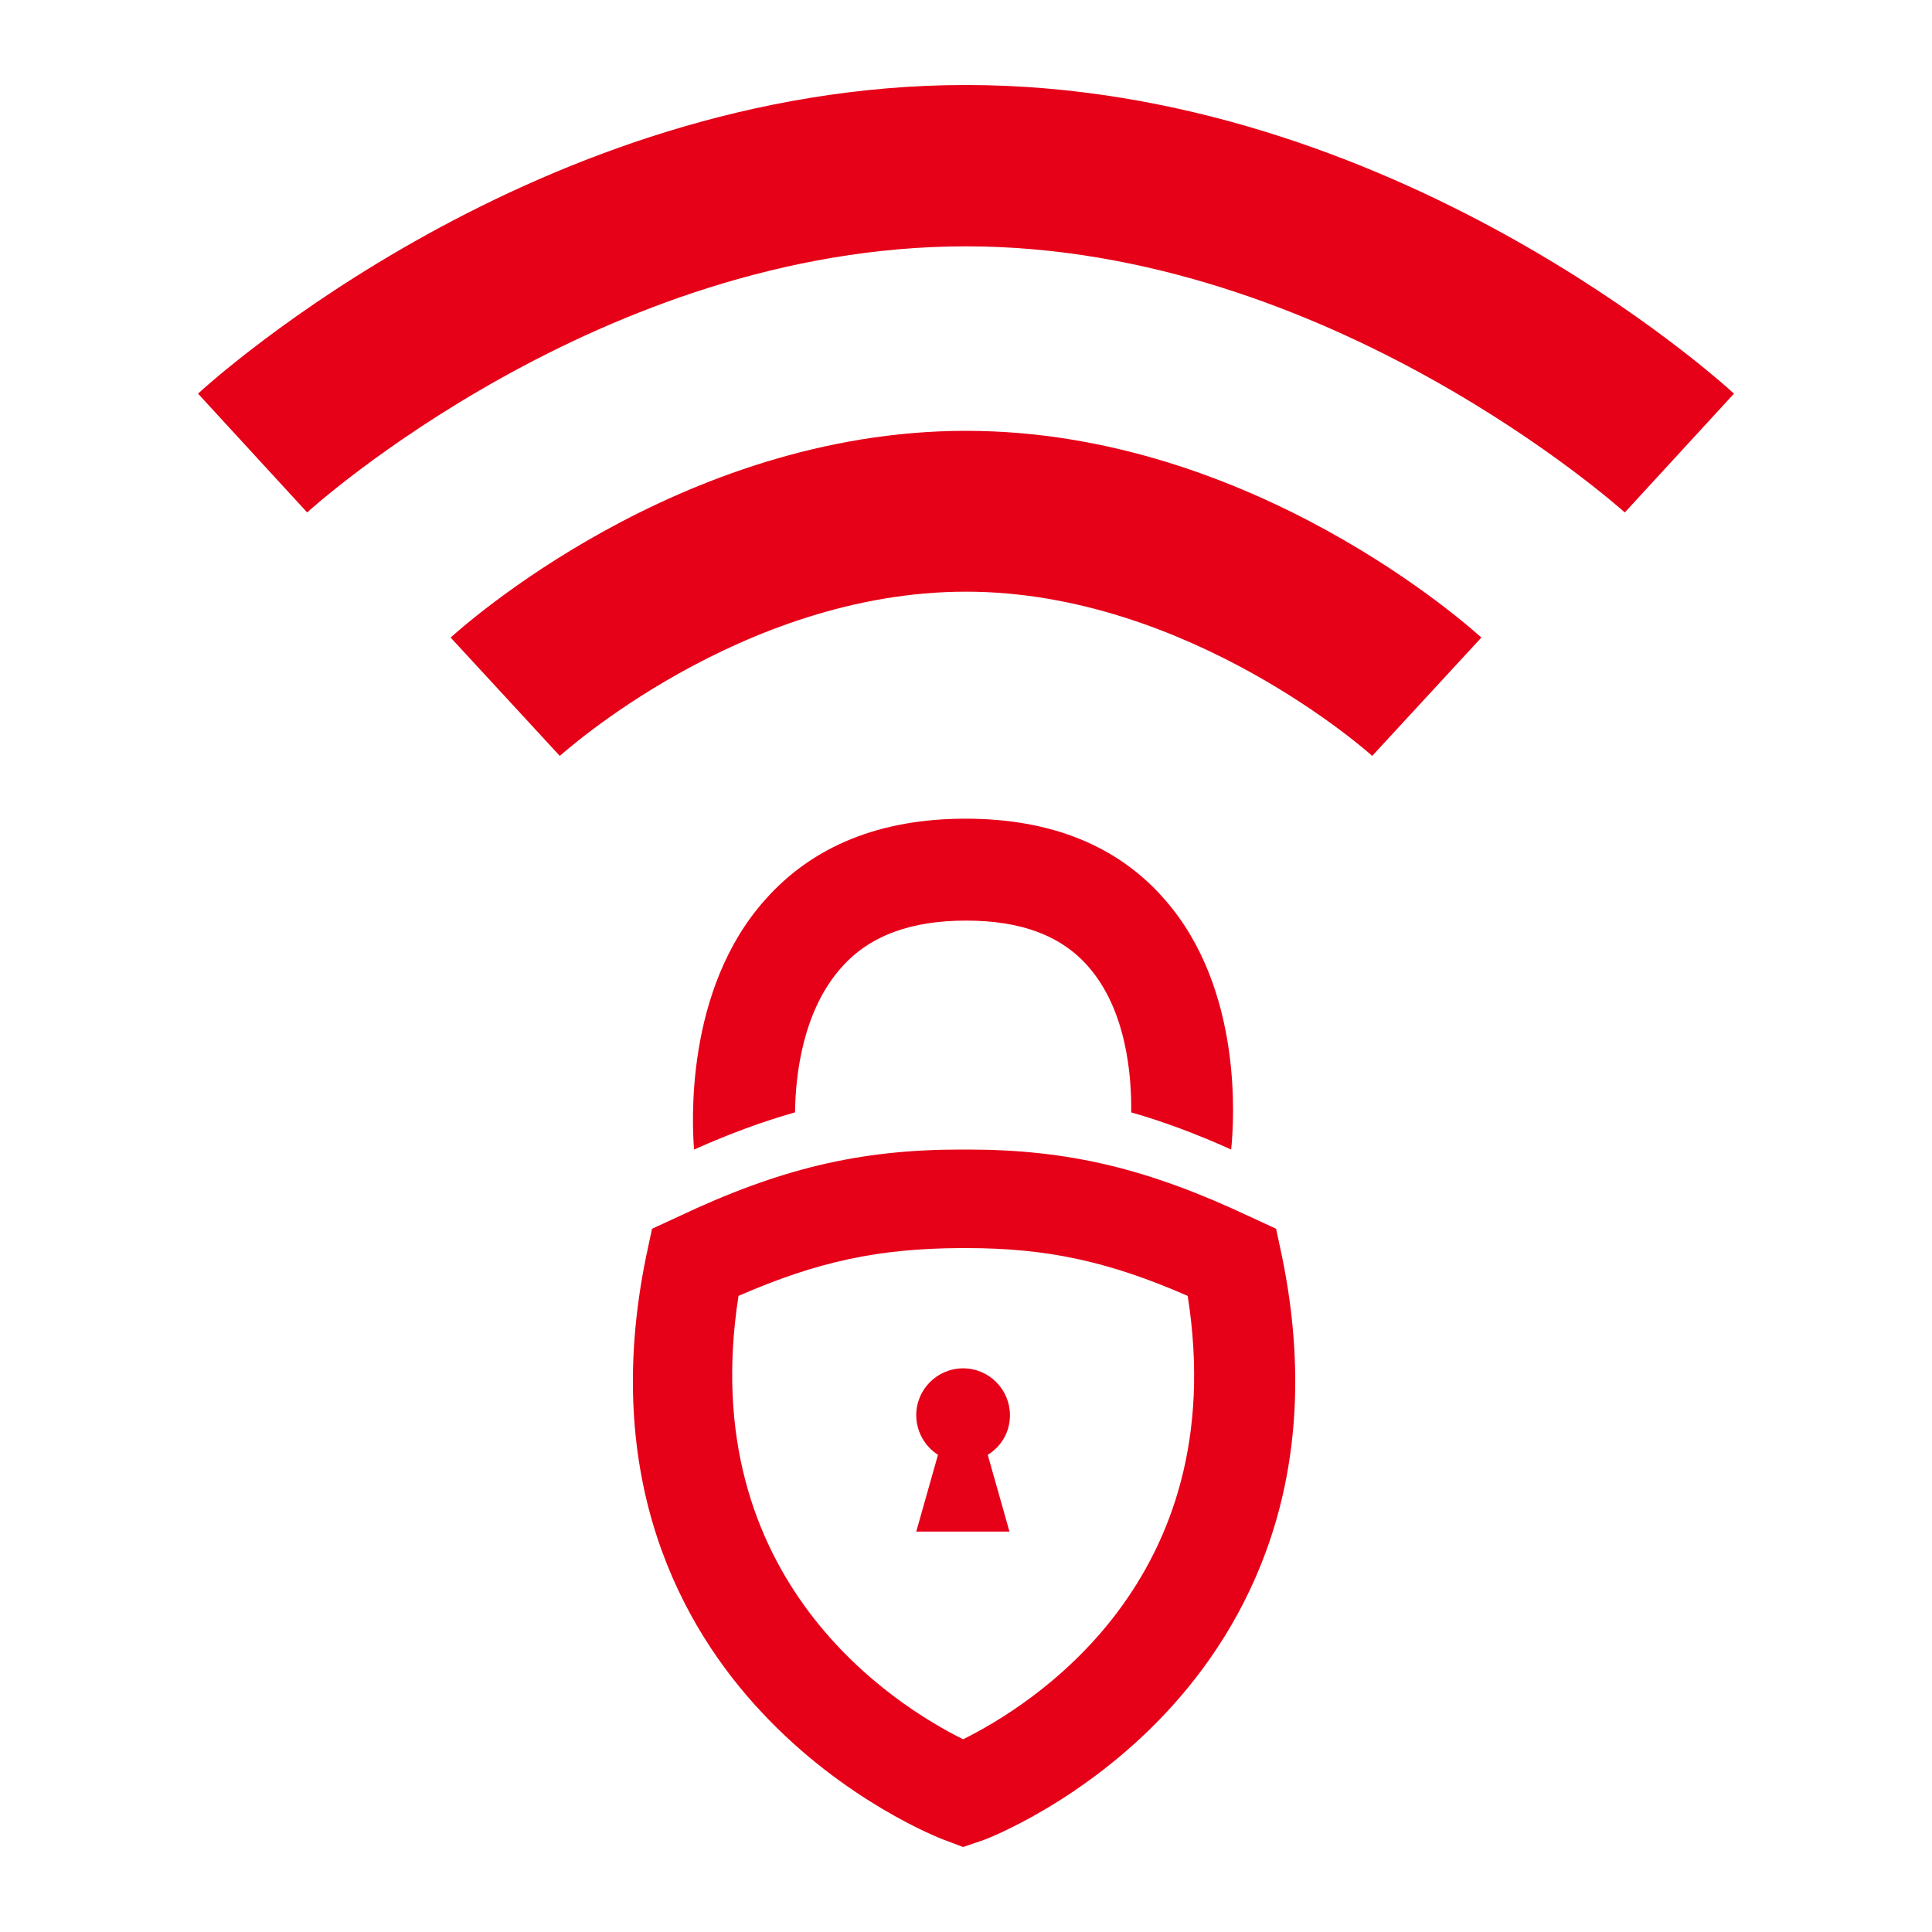
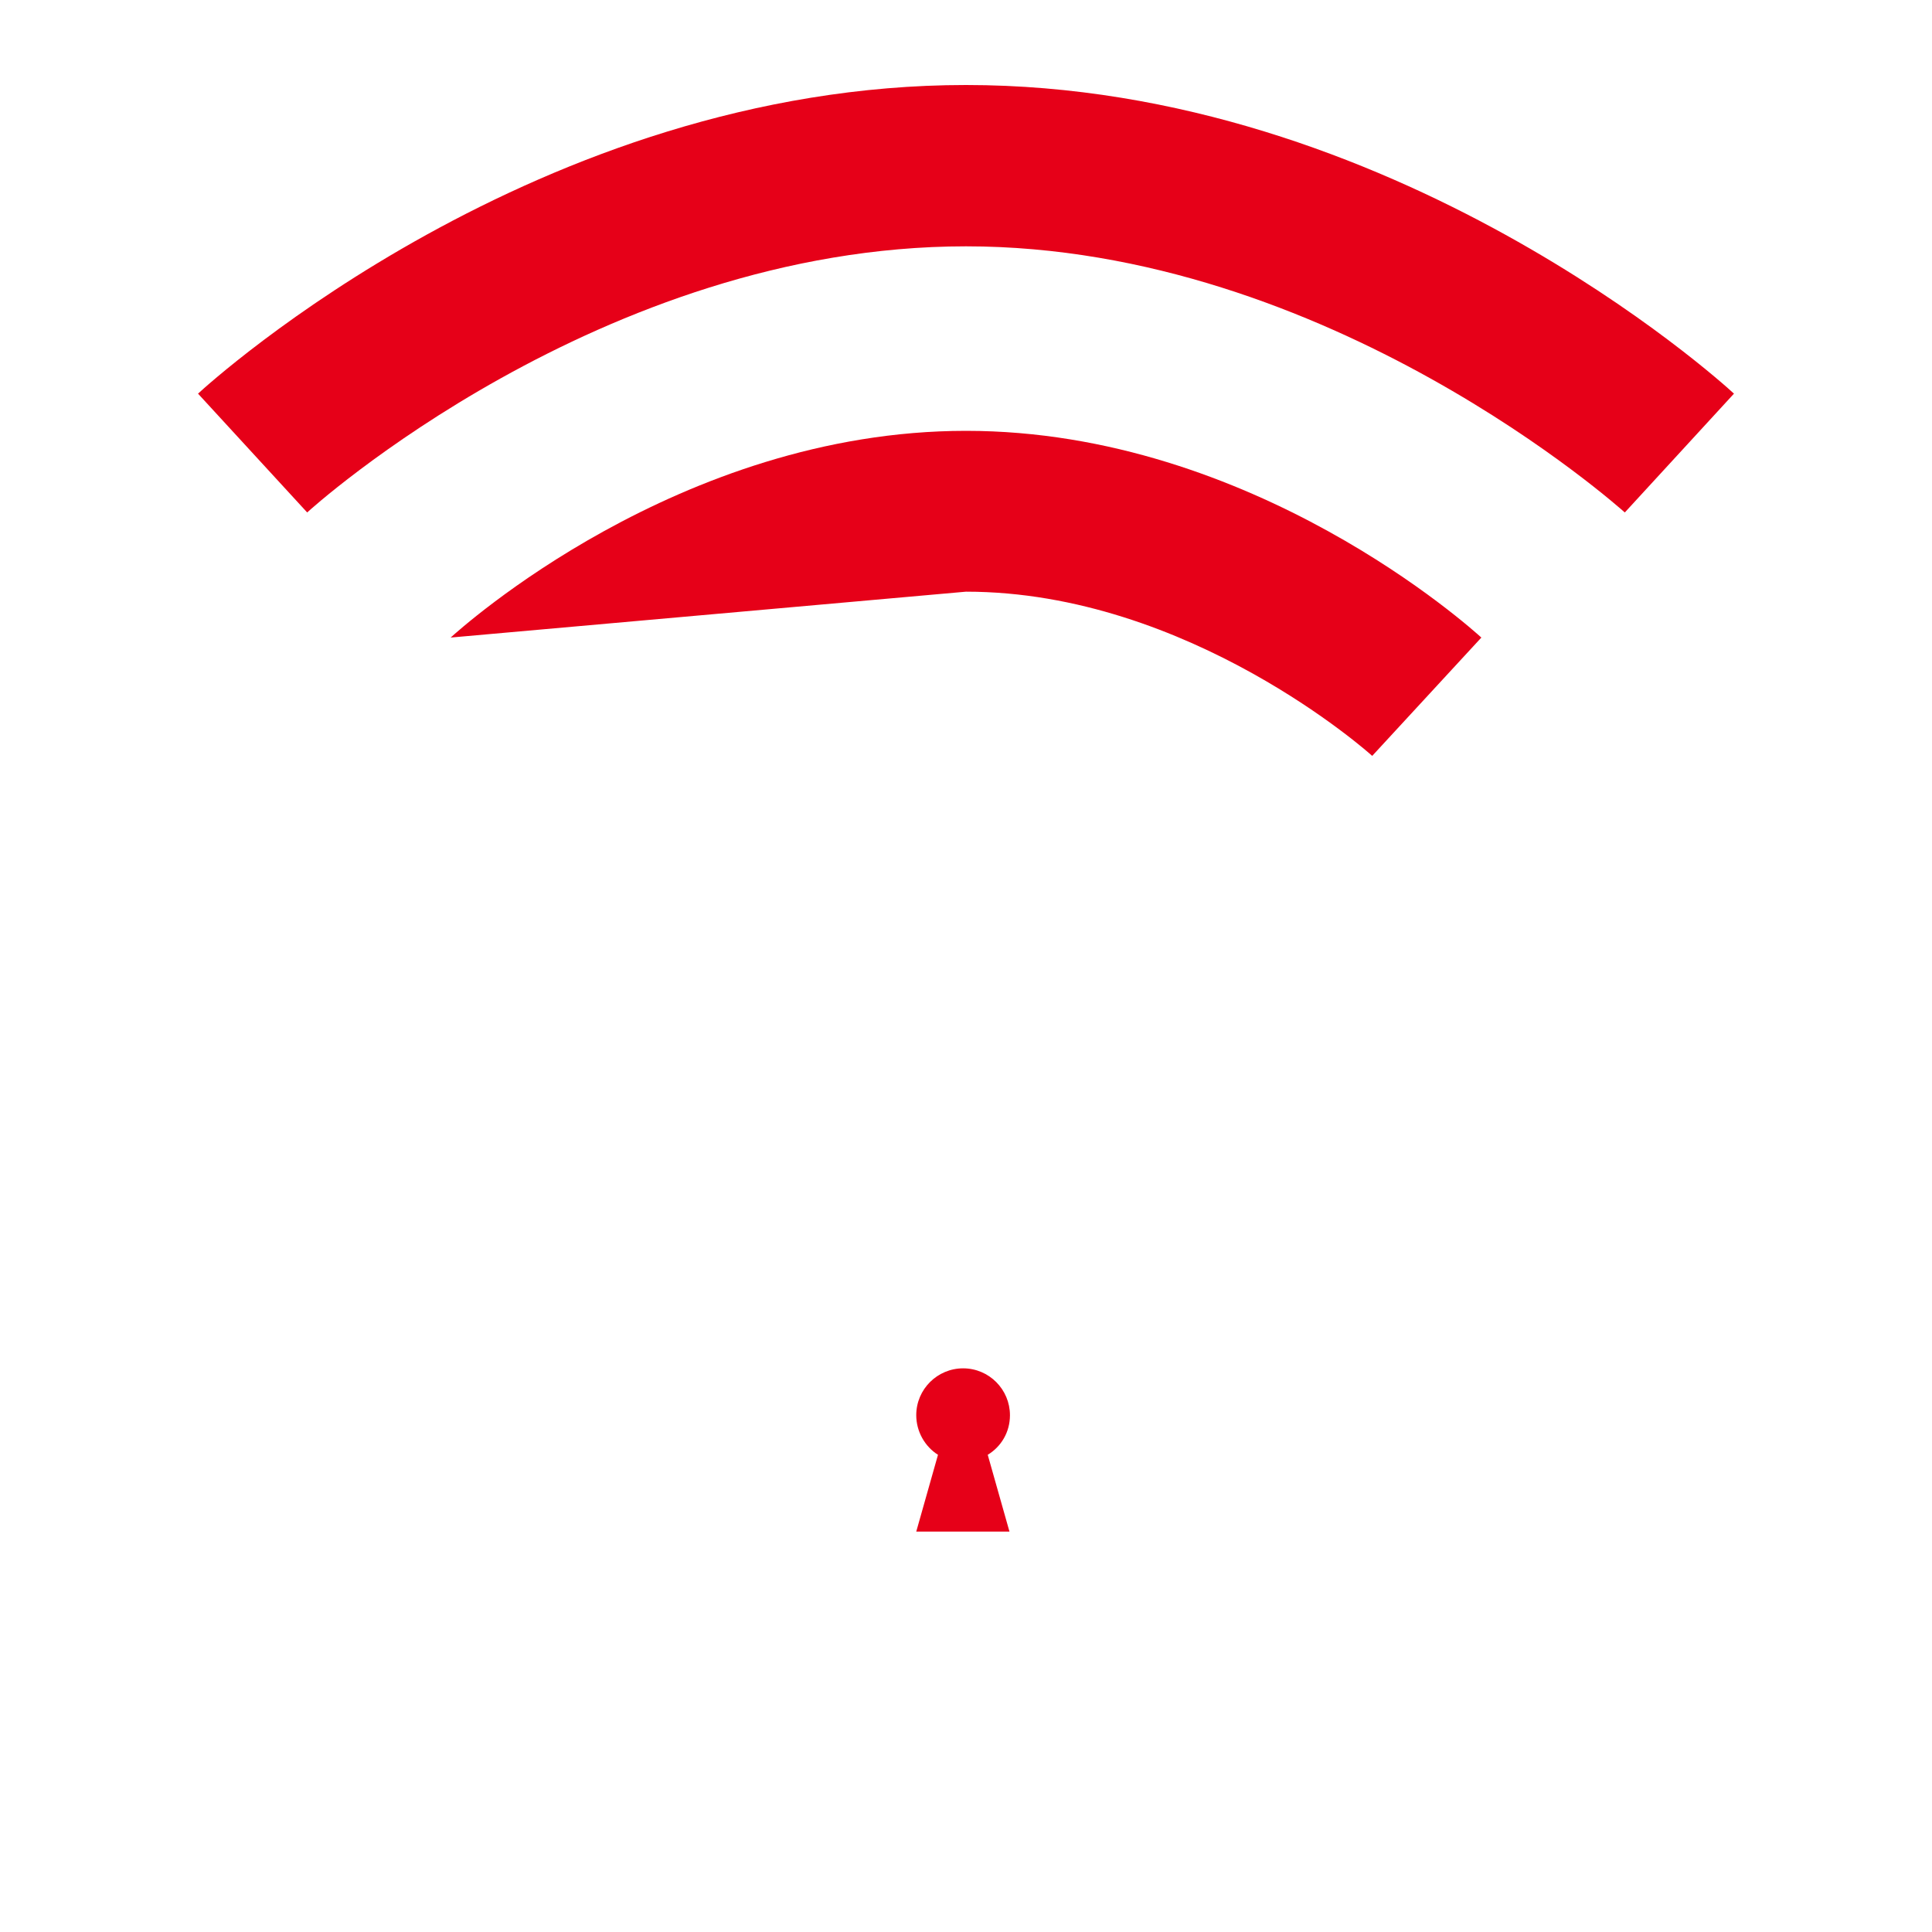
<svg xmlns="http://www.w3.org/2000/svg" version="1.1" id="Layer_1" x="0px" y="0px" viewBox="0 0 400 400" style="enable-background:new 0 0 400 400;" xml:space="preserve">
  <style type="text/css">
	.st0{fill:#E60018;}
</style>
  <g>
-     <path class="st0" d="M284.1,156.5c-0.3-0.3-37.9-34-84.1-34c-46.6,0-83.7,33.7-84.1,34L93.3,132c1.9-1.7,47.2-42.8,106.7-42.8   s104.8,41.1,106.7,42.8L284.1,156.5z" />
+     <path class="st0" d="M284.1,156.5c-0.3-0.3-37.9-34-84.1-34L93.3,132c1.9-1.7,47.2-42.8,106.7-42.8   s104.8,41.1,106.7,42.8L284.1,156.5z" />
    <path class="st0" d="M336.4,106.1C335.8,105.6,275.2,51,200,51c-75.6,0-135.8,54.5-136.4,55.1L41,81.5c2.8-2.6,70.5-63.9,159-63.9   c88.5,0,156.2,61.3,159,63.9L336.4,106.1z" />
    <path class="st0" d="M209.1,293c0-5.3-4.3-9.7-9.7-9.7c-5.3,0-9.7,4.3-9.7,9.7c0,3.4,1.8,6.5,4.5,8.2l-4.5,15.9h19.3l-4.5-15.9   C207.3,299.5,209.1,296.5,209.1,293z" />
-     <path class="st0" d="M199.4,382.4l-4-1.5c-0.8-0.3-20.5-7.9-37.8-26.5c-16.2-17.3-33.4-47.8-23.8-94.4l1.2-5.6l5.2-2.4   c21.3-10.1,37.8-14,58.8-14h1.2c21,0,37.4,3.9,58.8,14l5.2,2.4l1.2,5.6c9.6,46.6-7.6,77-23.8,94.4c-17.3,18.6-37,26.2-37.8,26.5   L199.4,382.4z M152.9,268.3c-9.2,59,32.6,84.9,46.5,91.8c13.9-6.9,55.8-32.7,46.5-91.8c-16.5-7.2-29.2-9.9-45.9-9.9h-1.2   C182,258.5,169.4,261.1,152.9,268.3z" />
-     <path class="st0" d="M164.6,230.3c0.1-7.8,1.6-21.1,9.7-30.1c5.8-6.5,14.3-9.6,25.7-9.6c11.4,0,19.7,3.1,25.3,9.5   c7.9,9,9,22.5,8.9,30.2c6.6,1.9,13.4,4.4,20.7,7.7c0.6-5.8,2.5-33.2-13.7-51.7c-9.7-11.2-23.6-16.8-41.3-16.8   c-17.6,0-31.6,5.6-41.5,16.8C141.7,205,143.3,233,143.7,238C151.1,234.7,157.9,232.2,164.6,230.3z" />
  </g>
</svg>